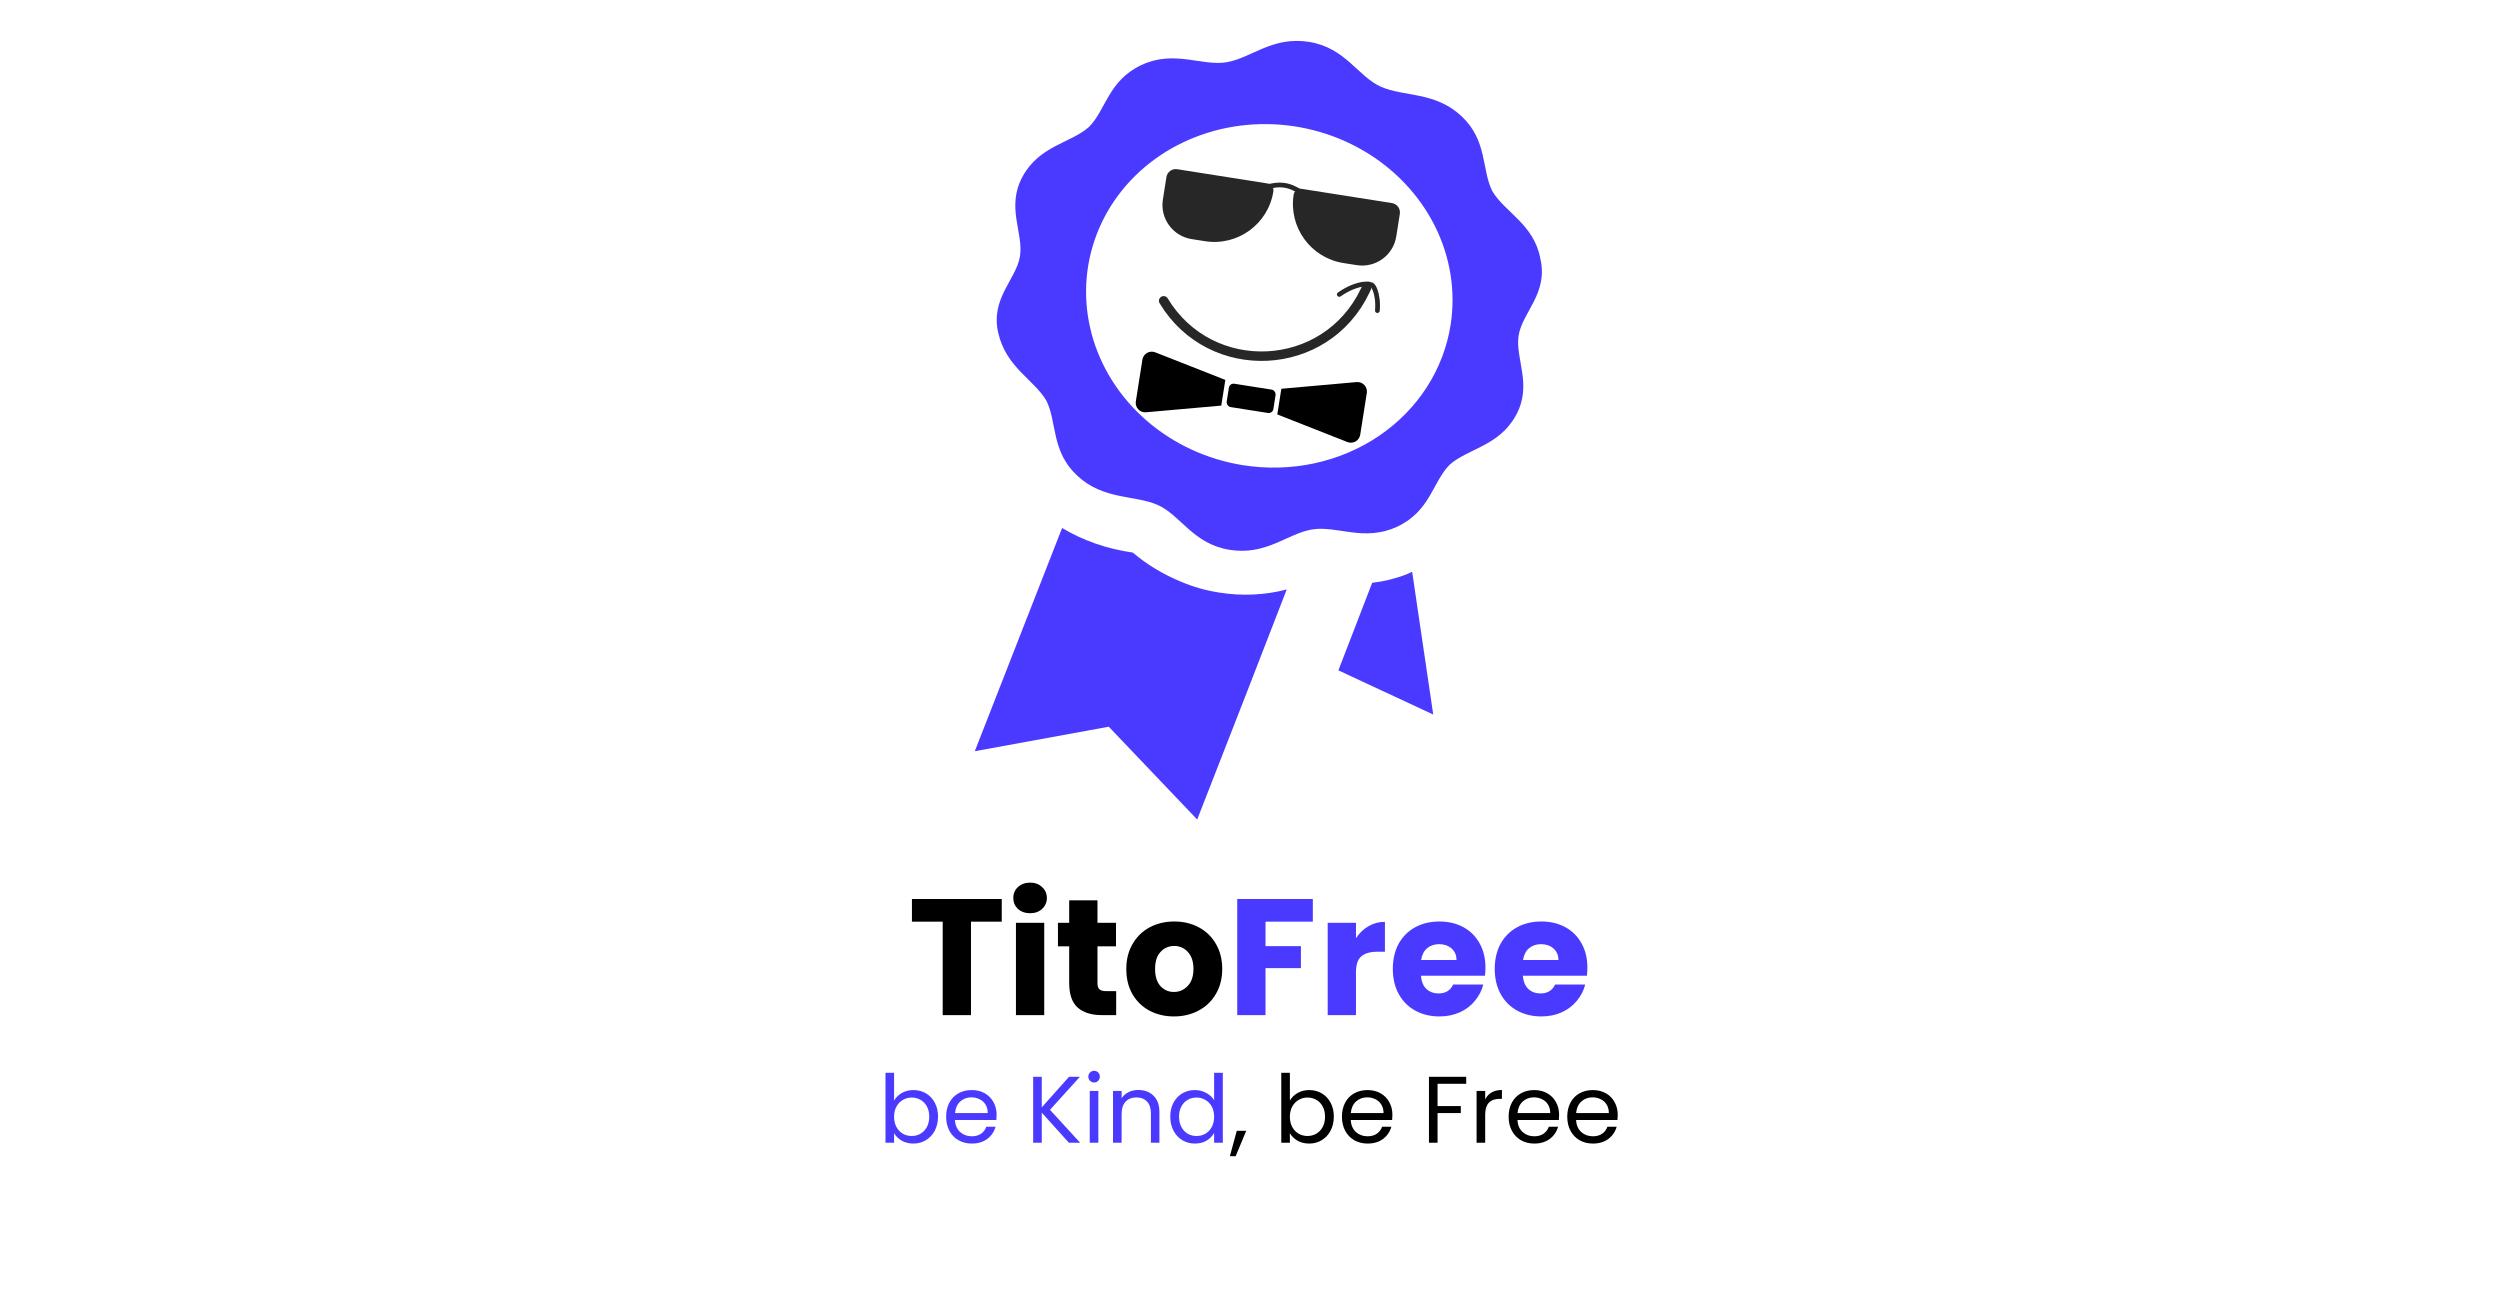
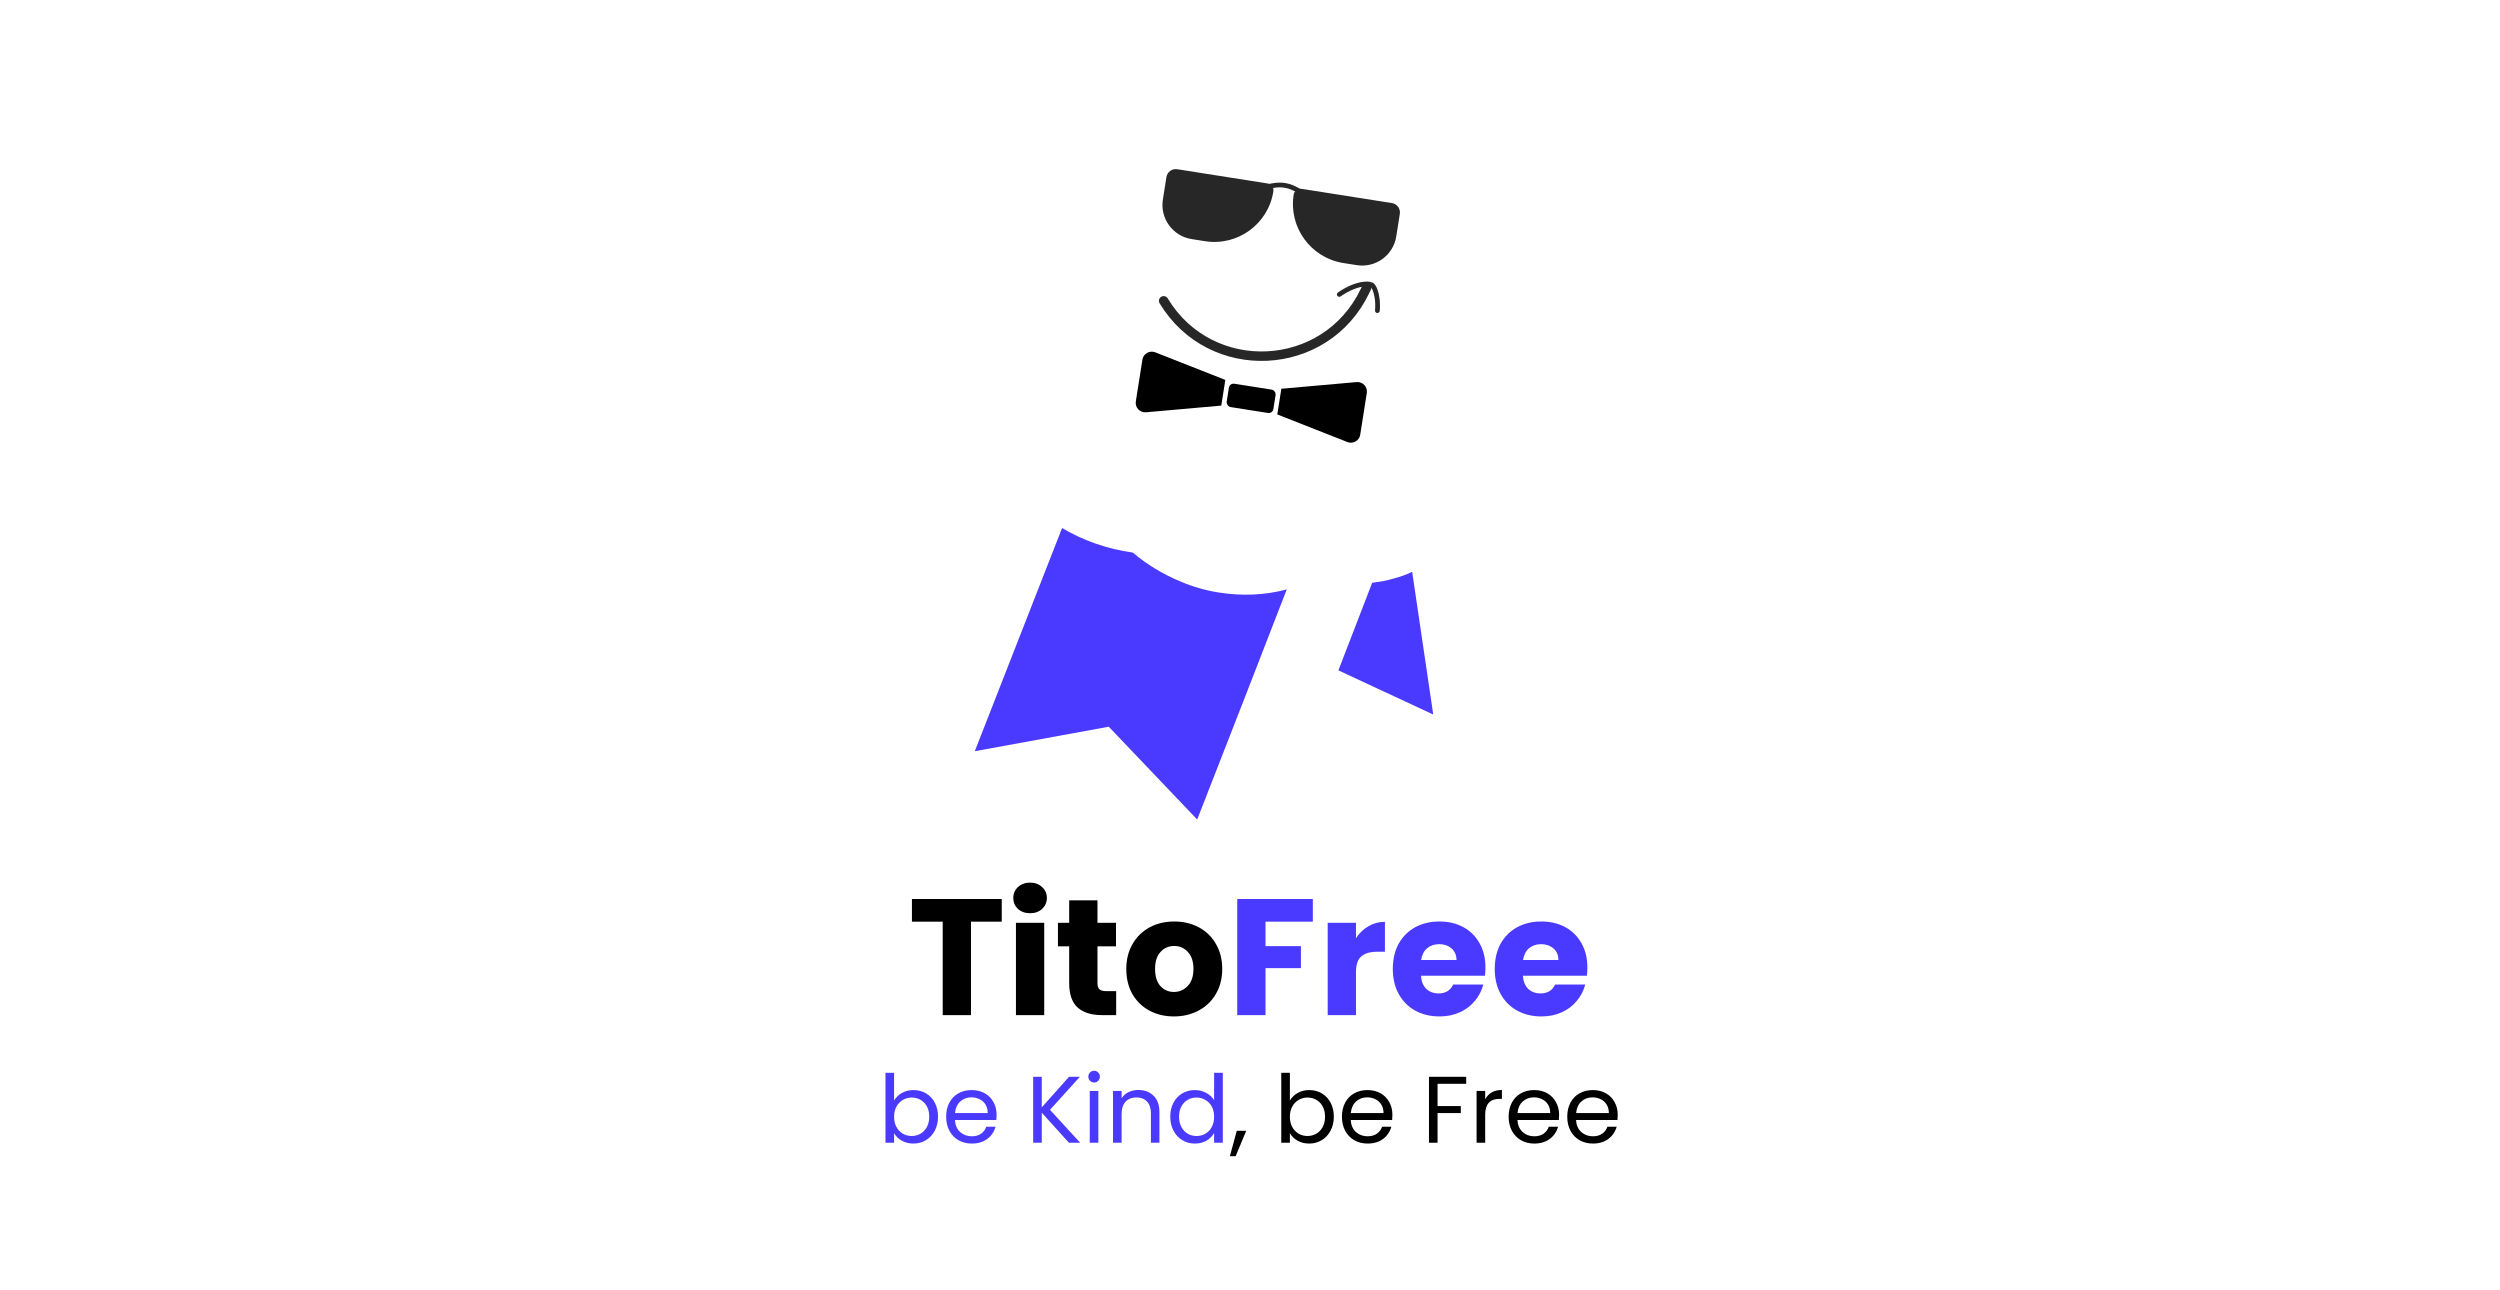
<svg xmlns="http://www.w3.org/2000/svg" width="529" height="273" viewBox="0 0 529 273" fill="none">
  <path d="M189.188 232.878C189.561 232.225 190.108 231.692 190.828 231.278C191.548 230.865 192.368 230.658 193.288 230.658C194.275 230.658 195.161 230.892 195.948 231.358C196.735 231.825 197.355 232.485 197.808 233.338C198.261 234.178 198.488 235.158 198.488 236.278C198.488 237.385 198.261 238.372 197.808 239.238C197.355 240.105 196.728 240.778 195.928 241.258C195.141 241.738 194.261 241.978 193.288 241.978C192.341 241.978 191.508 241.772 190.788 241.358C190.081 240.945 189.548 240.418 189.188 239.778V241.798H187.368V226.998H189.188V232.878ZM196.628 236.278C196.628 235.452 196.461 234.732 196.128 234.118C195.795 233.505 195.341 233.038 194.768 232.718C194.208 232.398 193.588 232.238 192.908 232.238C192.241 232.238 191.621 232.405 191.048 232.738C190.488 233.058 190.035 233.532 189.688 234.158C189.355 234.772 189.188 235.485 189.188 236.298C189.188 237.125 189.355 237.852 189.688 238.478C190.035 239.092 190.488 239.565 191.048 239.898C191.621 240.218 192.241 240.378 192.908 240.378C193.588 240.378 194.208 240.218 194.768 239.898C195.341 239.565 195.795 239.092 196.128 238.478C196.461 237.852 196.628 237.118 196.628 236.278ZM210.884 235.898C210.884 236.245 210.864 236.612 210.824 236.998H202.064C202.13 238.078 202.497 238.925 203.164 239.538C203.844 240.138 204.664 240.438 205.624 240.438C206.41 240.438 207.064 240.258 207.584 239.898C208.117 239.525 208.49 239.032 208.704 238.418H210.664C210.37 239.472 209.784 240.332 208.904 240.998C208.024 241.652 206.93 241.978 205.624 241.978C204.584 241.978 203.65 241.745 202.824 241.278C202.01 240.812 201.37 240.152 200.904 239.298C200.437 238.432 200.204 237.432 200.204 236.298C200.204 235.165 200.43 234.172 200.884 233.318C201.337 232.465 201.97 231.812 202.784 231.358C203.61 230.892 204.557 230.658 205.624 230.658C206.664 230.658 207.584 230.885 208.384 231.338C209.184 231.792 209.797 232.418 210.224 233.218C210.664 234.005 210.884 234.898 210.884 235.898ZM209.004 235.518C209.004 234.825 208.85 234.232 208.544 233.738C208.237 233.232 207.817 232.852 207.284 232.598C206.764 232.332 206.184 232.198 205.544 232.198C204.624 232.198 203.837 232.492 203.184 233.078C202.544 233.665 202.177 234.478 202.084 235.518H209.004ZM226.178 241.798L220.438 235.438V241.798H218.618V227.858H220.438V234.318L226.198 227.858H228.498L222.178 234.838L228.558 241.798H226.178ZM231.531 229.058C231.184 229.058 230.891 228.938 230.651 228.698C230.411 228.458 230.291 228.165 230.291 227.818C230.291 227.472 230.411 227.178 230.651 226.938C230.891 226.698 231.184 226.578 231.531 226.578C231.864 226.578 232.144 226.698 232.371 226.938C232.611 227.178 232.731 227.472 232.731 227.818C232.731 228.165 232.611 228.458 232.371 228.698C232.144 228.938 231.864 229.058 231.531 229.058ZM232.411 230.838V241.798H230.591V230.838H232.411ZM240.853 230.638C242.186 230.638 243.266 231.045 244.093 231.858C244.919 232.658 245.333 233.818 245.333 235.338V241.798H243.533V235.598C243.533 234.505 243.259 233.672 242.713 233.098C242.166 232.512 241.419 232.218 240.473 232.218C239.513 232.218 238.746 232.518 238.173 233.118C237.613 233.718 237.333 234.592 237.333 235.738V241.798H235.513V230.838H237.333V232.398C237.693 231.838 238.179 231.405 238.793 231.098C239.419 230.792 240.106 230.638 240.853 230.638ZM247.626 236.278C247.626 235.158 247.852 234.178 248.306 233.338C248.759 232.485 249.379 231.825 250.166 231.358C250.966 230.892 251.859 230.658 252.846 230.658C253.699 230.658 254.492 230.858 255.226 231.258C255.959 231.645 256.519 232.158 256.906 232.798V226.998H258.746V241.798H256.906V239.738C256.546 240.392 256.012 240.932 255.306 241.358C254.599 241.772 253.772 241.978 252.826 241.978C251.852 241.978 250.966 241.738 250.166 241.258C249.379 240.778 248.759 240.105 248.306 239.238C247.852 238.372 247.626 237.385 247.626 236.278ZM256.906 236.298C256.906 235.472 256.739 234.752 256.406 234.138C256.072 233.525 255.619 233.058 255.046 232.738C254.486 232.405 253.866 232.238 253.186 232.238C252.506 232.238 251.886 232.398 251.326 232.718C250.766 233.038 250.319 233.505 249.986 234.118C249.652 234.732 249.486 235.452 249.486 236.278C249.486 237.118 249.652 237.852 249.986 238.478C250.319 239.092 250.766 239.565 251.326 239.898C251.886 240.218 252.506 240.378 253.186 240.378C253.866 240.378 254.486 240.218 255.046 239.898C255.619 239.565 256.072 239.092 256.406 238.478C256.739 237.852 256.906 237.125 256.906 236.298Z" fill="#4A3AFF" />
  <path d="M263.701 239.278L261.461 244.658H260.241L261.701 239.278H263.701ZM272.938 232.878C273.311 232.225 273.858 231.692 274.578 231.278C275.298 230.865 276.118 230.658 277.038 230.658C278.025 230.658 278.911 230.892 279.698 231.358C280.485 231.825 281.105 232.485 281.558 233.338C282.011 234.178 282.238 235.158 282.238 236.278C282.238 237.385 282.011 238.372 281.558 239.238C281.105 240.105 280.478 240.778 279.678 241.258C278.891 241.738 278.011 241.978 277.038 241.978C276.091 241.978 275.258 241.772 274.538 241.358C273.831 240.945 273.298 240.418 272.938 239.778V241.798H271.118V226.998H272.938V232.878ZM280.378 236.278C280.378 235.452 280.211 234.732 279.878 234.118C279.545 233.505 279.091 233.038 278.518 232.718C277.958 232.398 277.338 232.238 276.658 232.238C275.991 232.238 275.371 232.405 274.798 232.738C274.238 233.058 273.785 233.532 273.438 234.158C273.105 234.772 272.938 235.485 272.938 236.298C272.938 237.125 273.105 237.852 273.438 238.478C273.785 239.092 274.238 239.565 274.798 239.898C275.371 240.218 275.991 240.378 276.658 240.378C277.338 240.378 277.958 240.218 278.518 239.898C279.091 239.565 279.545 239.092 279.878 238.478C280.211 237.852 280.378 237.118 280.378 236.278ZM294.634 235.898C294.634 236.245 294.614 236.612 294.574 236.998H285.814C285.88 238.078 286.247 238.925 286.914 239.538C287.594 240.138 288.414 240.438 289.374 240.438C290.16 240.438 290.814 240.258 291.334 239.898C291.867 239.525 292.24 239.032 292.454 238.418H294.414C294.12 239.472 293.534 240.332 292.654 240.998C291.774 241.652 290.68 241.978 289.374 241.978C288.334 241.978 287.4 241.745 286.574 241.278C285.76 240.812 285.12 240.152 284.654 239.298C284.187 238.432 283.954 237.432 283.954 236.298C283.954 235.165 284.18 234.172 284.634 233.318C285.087 232.465 285.72 231.812 286.534 231.358C287.36 230.892 288.307 230.658 289.374 230.658C290.414 230.658 291.334 230.885 292.134 231.338C292.934 231.792 293.547 232.418 293.974 233.218C294.414 234.005 294.634 234.898 294.634 235.898ZM292.754 235.518C292.754 234.825 292.6 234.232 292.294 233.738C291.987 233.232 291.567 232.852 291.034 232.598C290.514 232.332 289.934 232.198 289.294 232.198C288.374 232.198 287.587 232.492 286.934 233.078C286.294 233.665 285.927 234.478 285.834 235.518H292.754ZM310.248 227.858V229.338H304.188V234.038H309.108V235.518H304.188V241.798H302.368V227.858H310.248ZM314.266 232.618C314.586 231.992 315.04 231.505 315.626 231.158C316.226 230.812 316.953 230.638 317.806 230.638V232.518H317.326C315.286 232.518 314.266 233.625 314.266 235.838V241.798H312.446V230.838H314.266V232.618ZM329.907 235.898C329.907 236.245 329.887 236.612 329.847 236.998H321.087C321.154 238.078 321.521 238.925 322.187 239.538C322.867 240.138 323.687 240.438 324.647 240.438C325.434 240.438 326.087 240.258 326.607 239.898C327.141 239.525 327.514 239.032 327.727 238.418H329.687C329.394 239.472 328.807 240.332 327.927 240.998C327.047 241.652 325.954 241.978 324.647 241.978C323.607 241.978 322.674 241.745 321.847 241.278C321.034 240.812 320.394 240.152 319.927 239.298C319.461 238.432 319.227 237.432 319.227 236.298C319.227 235.165 319.454 234.172 319.907 233.318C320.361 232.465 320.994 231.812 321.807 231.358C322.634 230.892 323.581 230.658 324.647 230.658C325.687 230.658 326.607 230.885 327.407 231.338C328.207 231.792 328.821 232.418 329.247 233.218C329.687 234.005 329.907 234.898 329.907 235.898ZM328.027 235.518C328.027 234.825 327.874 234.232 327.567 233.738C327.261 233.232 326.841 232.852 326.307 232.598C325.787 232.332 325.207 232.198 324.567 232.198C323.647 232.198 322.861 232.492 322.207 233.078C321.567 233.665 321.201 234.478 321.107 235.518H328.027ZM342.31 235.898C342.31 236.245 342.29 236.612 342.25 236.998H333.49C333.556 238.078 333.923 238.925 334.59 239.538C335.27 240.138 336.09 240.438 337.05 240.438C337.836 240.438 338.49 240.258 339.01 239.898C339.543 239.525 339.916 239.032 340.13 238.418H342.09C341.796 239.472 341.21 240.332 340.33 240.998C339.45 241.652 338.356 241.978 337.05 241.978C336.01 241.978 335.076 241.745 334.25 241.278C333.436 240.812 332.796 240.152 332.33 239.298C331.863 238.432 331.63 237.432 331.63 236.298C331.63 235.165 331.856 234.172 332.31 233.318C332.763 232.465 333.396 231.812 334.21 231.358C335.036 230.892 335.983 230.658 337.05 230.658C338.09 230.658 339.01 230.885 339.81 231.338C340.61 231.792 341.223 232.418 341.65 233.218C342.09 234.005 342.31 234.898 342.31 235.898ZM340.43 235.518C340.43 234.825 340.276 234.232 339.97 233.738C339.663 233.232 339.243 232.852 338.71 232.598C338.19 232.332 337.61 232.198 336.97 232.198C336.05 232.198 335.263 232.492 334.61 233.078C333.97 233.665 333.603 234.478 333.51 235.518H340.43Z" fill="black" />
  <path d="M211.97 190.228V195.023H205.46V214.798H199.475V195.023H192.965V190.228H211.97ZM217.983 193.238C216.933 193.238 216.07 192.935 215.393 192.328C214.74 191.698 214.413 190.928 214.413 190.018C214.413 189.085 214.74 188.315 215.393 187.708C216.07 187.078 216.933 186.763 217.983 186.763C219.01 186.763 219.85 187.078 220.503 187.708C221.18 188.315 221.518 189.085 221.518 190.018C221.518 190.928 221.18 191.698 220.503 192.328C219.85 192.935 219.01 193.238 217.983 193.238ZM220.958 195.268V214.798H214.973V195.268H220.958ZM236.18 209.723V214.798H233.135C230.965 214.798 229.274 214.273 228.06 213.223C226.847 212.15 226.24 210.412 226.24 208.008V200.238H223.86V195.268H226.24V190.508H232.225V195.268H236.145V200.238H232.225V208.078C232.225 208.662 232.365 209.082 232.645 209.338C232.925 209.595 233.392 209.723 234.045 209.723H236.18ZM248.404 215.078C246.491 215.078 244.764 214.67 243.224 213.853C241.708 213.037 240.506 211.87 239.619 210.353C238.756 208.837 238.324 207.063 238.324 205.033C238.324 203.027 238.768 201.265 239.654 199.748C240.541 198.208 241.754 197.03 243.294 196.213C244.834 195.397 246.561 194.988 248.474 194.988C250.388 194.988 252.114 195.397 253.654 196.213C255.194 197.03 256.408 198.208 257.294 199.748C258.181 201.265 258.624 203.027 258.624 205.033C258.624 207.04 258.169 208.813 257.259 210.353C256.373 211.87 255.148 213.037 253.584 213.853C252.044 214.67 250.318 215.078 248.404 215.078ZM248.404 209.898C249.548 209.898 250.516 209.478 251.309 208.638C252.126 207.798 252.534 206.597 252.534 205.033C252.534 203.47 252.138 202.268 251.344 201.428C250.574 200.588 249.618 200.168 248.474 200.168C247.308 200.168 246.339 200.588 245.569 201.428C244.799 202.245 244.414 203.447 244.414 205.033C244.414 206.597 244.788 207.798 245.534 208.638C246.304 209.478 247.261 209.898 248.404 209.898Z" fill="black" />
  <path d="M277.794 190.228V195.023H267.784V200.203H275.274V204.858H267.784V214.798H261.799V190.228H277.794ZM286.925 198.523C287.625 197.45 288.5 196.61 289.55 196.003C290.6 195.373 291.767 195.058 293.05 195.058V201.393H291.405C289.912 201.393 288.792 201.72 288.045 202.373C287.298 203.003 286.925 204.123 286.925 205.733V214.798H280.94V195.268H286.925V198.523ZM314.321 204.718C314.321 205.278 314.286 205.862 314.216 206.468H300.671C300.764 207.682 301.149 208.615 301.826 209.268C302.526 209.898 303.377 210.213 304.381 210.213C305.874 210.213 306.912 209.583 307.496 208.323H313.866C313.539 209.607 312.944 210.762 312.081 211.788C311.241 212.815 310.179 213.62 308.896 214.203C307.612 214.787 306.177 215.078 304.591 215.078C302.677 215.078 300.974 214.67 299.481 213.853C297.987 213.037 296.821 211.87 295.981 210.353C295.141 208.837 294.721 207.063 294.721 205.033C294.721 203.003 295.129 201.23 295.946 199.713C296.786 198.197 297.952 197.03 299.446 196.213C300.939 195.397 302.654 194.988 304.591 194.988C306.481 194.988 308.161 195.385 309.631 196.178C311.101 196.972 312.244 198.103 313.061 199.573C313.901 201.043 314.321 202.758 314.321 204.718ZM308.196 203.143C308.196 202.117 307.846 201.3 307.146 200.693C306.446 200.087 305.571 199.783 304.521 199.783C303.517 199.783 302.666 200.075 301.966 200.658C301.289 201.242 300.869 202.07 300.706 203.143H308.196ZM335.888 204.718C335.888 205.278 335.853 205.862 335.783 206.468H322.238C322.331 207.682 322.716 208.615 323.393 209.268C324.093 209.898 324.945 210.213 325.948 210.213C327.441 210.213 328.48 209.583 329.063 208.323H335.433C335.106 209.607 334.511 210.762 333.648 211.788C332.808 212.815 331.746 213.62 330.463 214.203C329.18 214.787 327.745 215.078 326.158 215.078C324.245 215.078 322.541 214.67 321.048 213.853C319.555 213.037 318.388 211.87 317.548 210.353C316.708 208.837 316.288 207.063 316.288 205.033C316.288 203.003 316.696 201.23 317.513 199.713C318.353 198.197 319.52 197.03 321.013 196.213C322.506 195.397 324.221 194.988 326.158 194.988C328.048 194.988 329.728 195.385 331.198 196.178C332.668 196.972 333.811 198.103 334.628 199.573C335.468 201.043 335.888 202.758 335.888 204.718ZM329.763 203.143C329.763 202.117 329.413 201.3 328.713 200.693C328.013 200.087 327.138 199.783 326.088 199.783C325.085 199.783 324.233 200.075 323.533 200.658C322.856 201.242 322.436 202.07 322.273 203.143H329.763Z" fill="#4A3AFF" />
-   <path d="M319.631 70.645C315.563 96.699 289.406 114.244 261.138 109.742C232.869 105.239 213.329 80.414 217.398 54.361C221.466 28.308 247.623 10.762 275.891 15.265C304.16 19.767 323.7 44.592 319.631 70.645Z" fill="white" stroke="black" />
-   <path d="M325.943 54.757C324.622 47.478 318.433 44.932 315.787 40.471C313.457 35.878 314.806 29.759 309.229 24.556C303.652 19.353 297.081 20.509 292.207 18.356C287.334 16.203 284.748 10.1 276.978 8.862C269.209 7.625 264.849 12.254 259.595 13.162C254.342 14.069 248.513 10.478 241.511 13.769C234.509 17.06 234.037 23.227 230.42 26.874C226.544 30.295 219.975 30.809 216.404 37.309C212.833 43.808 216.6 49.273 215.831 54.2C215.062 59.126 209.524 63.109 211.229 70.449C212.934 77.789 218.739 80.274 221.385 84.734C223.715 89.328 222.366 95.447 227.943 100.65C233.52 105.853 240.091 104.696 244.965 106.85C249.838 109.003 252.424 115.106 260.194 116.344C267.963 117.581 272.323 112.952 277.577 112.044C282.83 111.137 288.659 114.727 295.661 111.437C302.663 108.146 303.135 101.979 306.752 98.332C310.628 94.911 317.197 94.396 320.768 87.897C324.339 81.397 320.572 75.932 321.341 71.006C322.11 66.08 327.648 62.097 325.943 54.757ZM262.991 98.43C255.403 97.221 248.313 93.939 242.618 88.997C236.924 84.055 232.88 77.676 230.998 70.667C229.117 63.658 229.482 56.333 232.047 49.619C234.613 42.906 239.264 37.104 245.412 32.948C251.561 28.792 258.93 26.469 266.588 26.272C274.247 26.075 281.85 28.013 288.438 31.842C295.025 35.67 300.3 41.217 303.596 47.78C306.891 54.343 308.06 61.628 306.953 68.714C305.469 78.216 300.004 86.685 291.76 92.258C283.515 97.831 273.167 100.051 262.991 98.43Z" fill="#4A3AFF" />
  <g filter="url(#filter0_d_93_2311)">
    <path d="M272.277 120.721L263.479 143.4L253.325 169.409L234.613 149.772L206.266 154.956L224.739 107.73C229.213 110.4 234.35 112.183 239.7 112.923C242.657 115.443 246.12 117.536 249.917 119.099C252.45 120.176 255.144 120.944 257.906 121.375C262.775 122.163 267.723 121.938 272.277 120.721ZM303.273 147.197L283.204 137.846L290.354 119.319C292.94 119.02 295.428 118.401 297.733 117.484L298.812 116.987L303.273 147.197Z" fill="#4A3AFF" />
  </g>
  <path d="M246.815 37.47C246.987 36.379 248.011 35.633 249.102 35.806L268.205 38.819C269.016 38.946 269.57 39.708 269.442 40.519C268.354 47.417 261.881 52.126 254.984 51.038L252.14 50.59C248.155 49.961 245.435 46.222 246.063 42.237L246.815 37.47Z" fill="#282727" />
  <path d="M273.737 41.197C273.865 40.385 274.626 39.831 275.438 39.959L294.54 42.972C295.631 43.144 296.376 44.168 296.204 45.259L295.452 50.026C294.824 54.011 291.084 56.732 287.099 56.104L284.255 55.655C277.358 54.567 272.649 48.094 273.737 41.197Z" fill="#282727" />
  <path d="M268.515 39.418L269.604 39.236C271.098 38.987 272.633 39.229 273.977 39.926L274.957 40.434" stroke="#282727" />
  <path d="M241.734 76.1C241.933 74.836 243.252 74.082 244.442 74.55L259.28 80.392L258.423 85.825L242.493 87.239C241.197 87.354 240.138 86.221 240.341 84.936L241.734 76.1Z" fill="black" />
  <path d="M287.822 91.987C287.623 93.251 286.304 94.005 285.114 93.537L270.277 87.695L271.133 82.262L287.063 80.847C288.359 80.733 289.418 81.866 289.216 83.151L287.822 91.987Z" fill="black" />
  <rect x="260.19" y="81.042" width="10" height="5" rx="1" transform="rotate(8.963 260.19 81.042)" fill="black" />
  <path d="M246.228 63.654V63.654C256.197 80.189 280.559 78.984 288.847 61.546L289.195 60.814" stroke="#282727" stroke-width="2" stroke-linecap="round" />
  <path d="M283.392 62.303C287.596 59.365 290.833 60.06 289.767 60.398C290.417 59.488 291.769 62.099 291.458 65.726" stroke="#282727" stroke-linecap="round" />
  <defs>
    <filter id="filter0_d_93_2311" x="202.266" y="107.73" width="105.007" height="69.679" filterUnits="userSpaceOnUse" color-interpolation-filters="sRGB">
      <feFlood flood-opacity="0" result="BackgroundImageFix" />
      <feColorMatrix in="SourceAlpha" type="matrix" values="0 0 0 0 0 0 0 0 0 0 0 0 0 0 0 0 0 0 127 0" result="hardAlpha" />
      <feOffset dy="4" />
      <feGaussianBlur stdDeviation="2" />
      <feComposite in2="hardAlpha" operator="out" />
      <feColorMatrix type="matrix" values="0 0 0 0 0 0 0 0 0 0 0 0 0 0 0 0 0 0 0.25 0" />
      <feBlend mode="normal" in2="BackgroundImageFix" result="effect1_dropShadow_93_2311" />
      <feBlend mode="normal" in="SourceGraphic" in2="effect1_dropShadow_93_2311" result="shape" />
    </filter>
  </defs>
</svg>